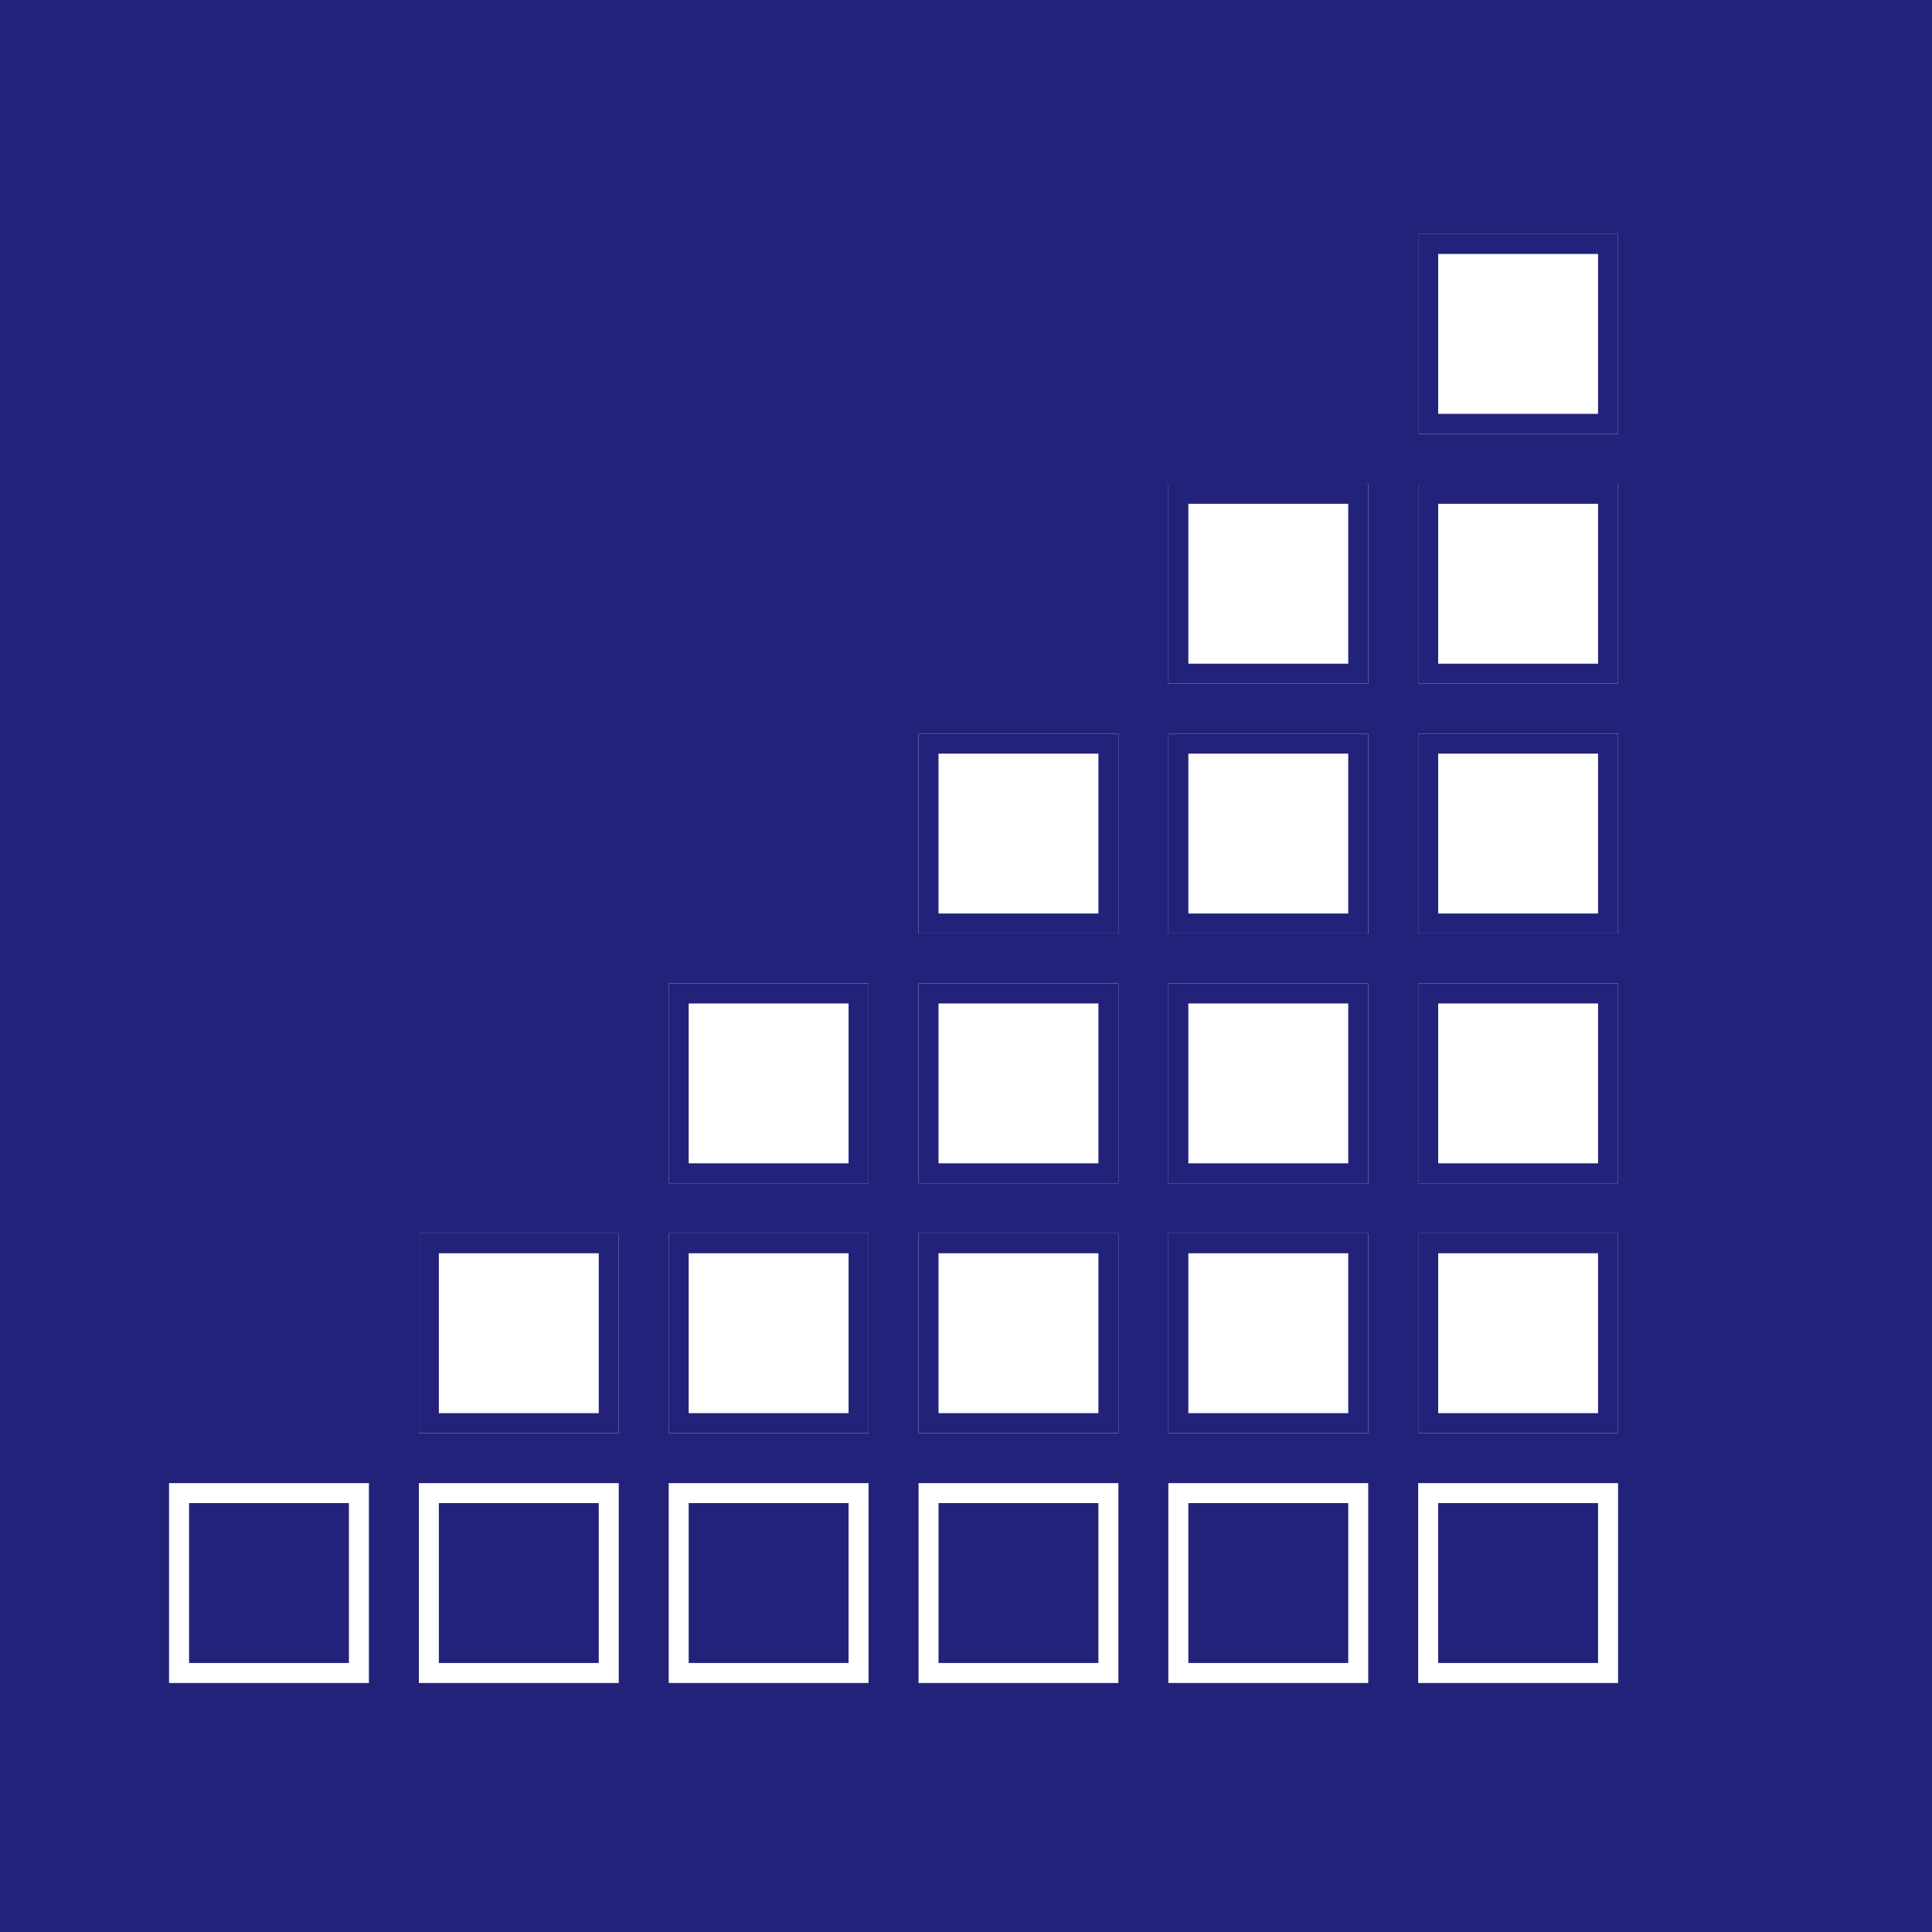
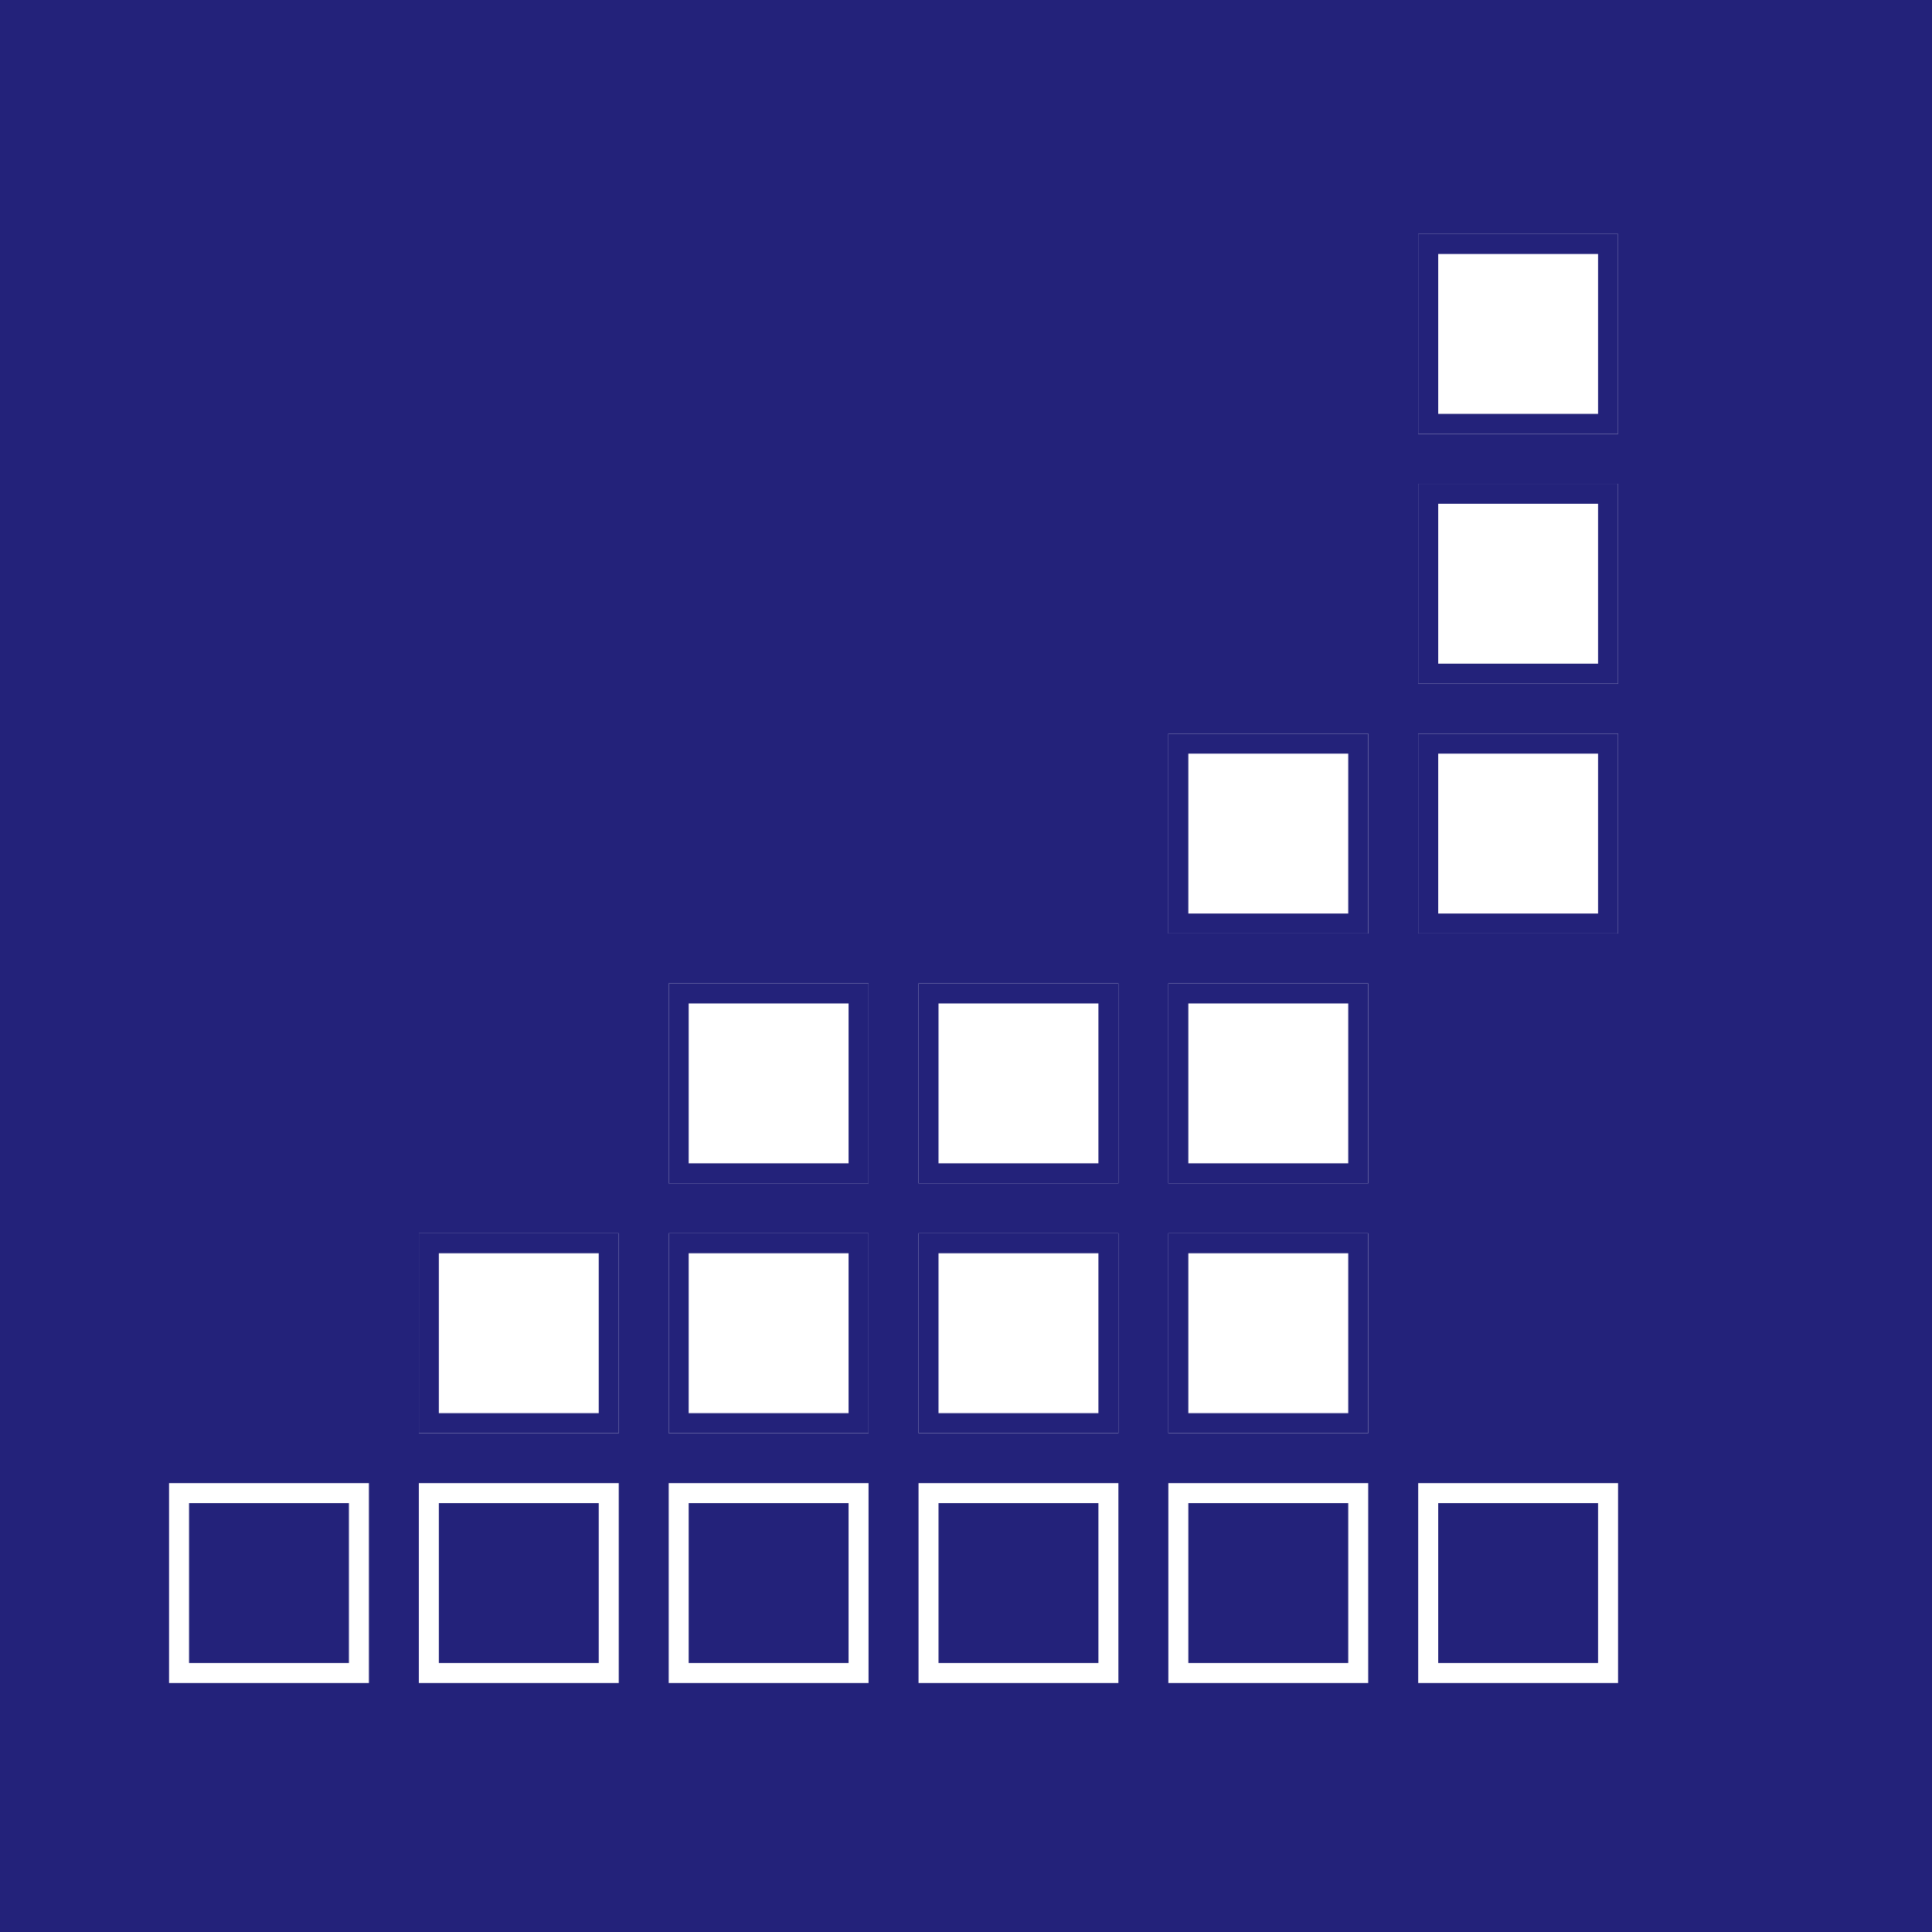
<svg xmlns="http://www.w3.org/2000/svg" width="80" height="80" viewBox="0 0 80 80" fill="none">
  <rect width="80" height="80" fill="#23227A" />
  <path d="M58.724 9.689H67V17.965H58.724V9.689Z" fill="white" />
  <path fill-rule="evenodd" clip-rule="evenodd" d="M66.172 10.516H59.552V17.137H66.172V10.516ZM58.724 9.689V17.965H67V9.689H58.724Z" fill="#23227A" />
-   <path d="M48.379 20.033H56.655V28.309H48.379V20.033Z" fill="white" />
  <path fill-rule="evenodd" clip-rule="evenodd" d="M55.828 20.861H49.207V27.482H55.828V20.861ZM48.379 20.033V28.309H56.655V20.033H48.379Z" fill="#23227A" />
  <path d="M58.724 20.033H67V28.309H58.724V20.033Z" fill="white" />
  <path fill-rule="evenodd" clip-rule="evenodd" d="M66.172 20.861H59.552V27.482H66.172V20.861ZM58.724 20.033V28.309H67V20.033H58.724Z" fill="#23227A" />
-   <path d="M38.035 30.378H46.31V38.654H38.035V30.378Z" fill="white" />
  <path fill-rule="evenodd" clip-rule="evenodd" d="M45.483 31.206H38.862V37.827H45.483V31.206ZM38.035 30.378V38.654H46.31V30.378H38.035Z" fill="#23227A" />
  <path d="M48.379 30.378H56.655V38.654H48.379V30.378Z" fill="white" />
  <path fill-rule="evenodd" clip-rule="evenodd" d="M55.828 31.206H49.207V37.827H55.828V31.206ZM48.379 30.378V38.654H56.655V30.378H48.379Z" fill="#23227A" />
  <path d="M58.724 30.378H67V38.654H58.724V30.378Z" fill="white" />
  <path fill-rule="evenodd" clip-rule="evenodd" d="M66.172 31.206H59.552V37.827H66.172V31.206ZM58.724 30.378V38.654H67V30.378H58.724Z" fill="#23227A" />
  <path d="M27.69 40.723H35.965V48.999H27.69V40.723Z" fill="white" />
  <path fill-rule="evenodd" clip-rule="evenodd" d="M35.138 41.551H28.517V48.171H35.138V41.551ZM27.69 40.723V48.999H35.965V40.723H27.69Z" fill="#23227A" />
  <path d="M38.035 40.723H46.31V48.999H38.035V40.723Z" fill="white" />
  <path fill-rule="evenodd" clip-rule="evenodd" d="M45.483 41.551H38.862V48.171H45.483V41.551ZM38.035 40.723V48.999H46.31V40.723H38.035Z" fill="#23227A" />
  <path d="M48.379 40.723H56.655V48.999H48.379V40.723Z" fill="white" />
  <path fill-rule="evenodd" clip-rule="evenodd" d="M55.828 41.551H49.207V48.171H55.828V41.551ZM48.379 40.723V48.999H56.655V40.723H48.379Z" fill="#23227A" />
-   <path d="M58.724 40.723H67V48.999H58.724V40.723Z" fill="white" />
  <path fill-rule="evenodd" clip-rule="evenodd" d="M66.172 41.551H59.552V48.171H66.172V41.551ZM58.724 40.723V48.999H67V40.723H58.724Z" fill="#23227A" />
  <path d="M17.345 51.068H25.621V59.344H17.345V51.068Z" fill="white" />
  <path fill-rule="evenodd" clip-rule="evenodd" d="M24.793 51.895H18.172V58.516H24.793V51.895ZM17.345 51.068V59.344H25.621V51.068H17.345Z" fill="#23227A" />
  <path d="M27.69 51.068H35.965V59.344H27.69V51.068Z" fill="white" />
  <path fill-rule="evenodd" clip-rule="evenodd" d="M35.138 51.895H28.517V58.516H35.138V51.895ZM27.69 51.068V59.344H35.965V51.068H27.69Z" fill="#23227A" />
  <path d="M38.035 51.068H46.31V59.344H38.035V51.068Z" fill="white" />
  <path fill-rule="evenodd" clip-rule="evenodd" d="M45.483 51.895H38.862V58.516H45.483V51.895ZM38.035 51.068V59.344H46.31V51.068H38.035Z" fill="#23227A" />
  <path d="M48.379 51.068H56.655V59.344H48.379V51.068Z" fill="white" />
  <path fill-rule="evenodd" clip-rule="evenodd" d="M55.828 51.895H49.207V58.516H55.828V51.895ZM48.379 51.068V59.344H56.655V51.068H48.379Z" fill="#23227A" />
-   <path d="M58.724 51.068H67V59.344H58.724V51.068Z" fill="white" />
  <path fill-rule="evenodd" clip-rule="evenodd" d="M66.172 51.895H59.552V58.516H66.172V51.895ZM58.724 51.068V59.344H67V51.068H58.724Z" fill="#23227A" />
-   <path d="M7 61.413H15.276V69.689H7V61.413Z" fill="#23227A" />
  <path fill-rule="evenodd" clip-rule="evenodd" d="M14.448 62.24H7.828V68.861H14.448V62.24ZM7 61.413V69.689H15.276V61.413H7Z" fill="white" />
  <path d="M17.345 61.413H25.621V69.689H17.345V61.413Z" fill="#23227A" />
  <path fill-rule="evenodd" clip-rule="evenodd" d="M24.793 62.24H18.172V68.861H24.793V62.24ZM17.345 61.413V69.689H25.621V61.413H17.345Z" fill="white" />
  <path d="M27.69 61.413H35.965V69.689H27.69V61.413Z" fill="#23227A" />
  <path fill-rule="evenodd" clip-rule="evenodd" d="M35.138 62.24H28.517V68.861H35.138V62.24ZM27.69 61.413V69.689H35.965V61.413H27.69Z" fill="white" />
  <path d="M38.035 61.413H46.31V69.689H38.035V61.413Z" fill="#23227A" />
  <path fill-rule="evenodd" clip-rule="evenodd" d="M45.483 62.24H38.862V68.861H45.483V62.24ZM38.035 61.413V69.689H46.31V61.413H38.035Z" fill="white" />
  <path d="M48.379 61.413H56.655V69.689H48.379V61.413Z" fill="#23227A" />
  <path fill-rule="evenodd" clip-rule="evenodd" d="M55.828 62.24H49.207V68.861H55.828V62.24ZM48.379 61.413V69.689H56.655V61.413H48.379Z" fill="white" />
  <path d="M58.724 61.413H67V69.689H58.724V61.413Z" fill="#23227A" />
  <path fill-rule="evenodd" clip-rule="evenodd" d="M66.172 62.24H59.552V68.861H66.172V62.24ZM58.724 61.413V69.689H67V61.413H58.724Z" fill="white" />
</svg>